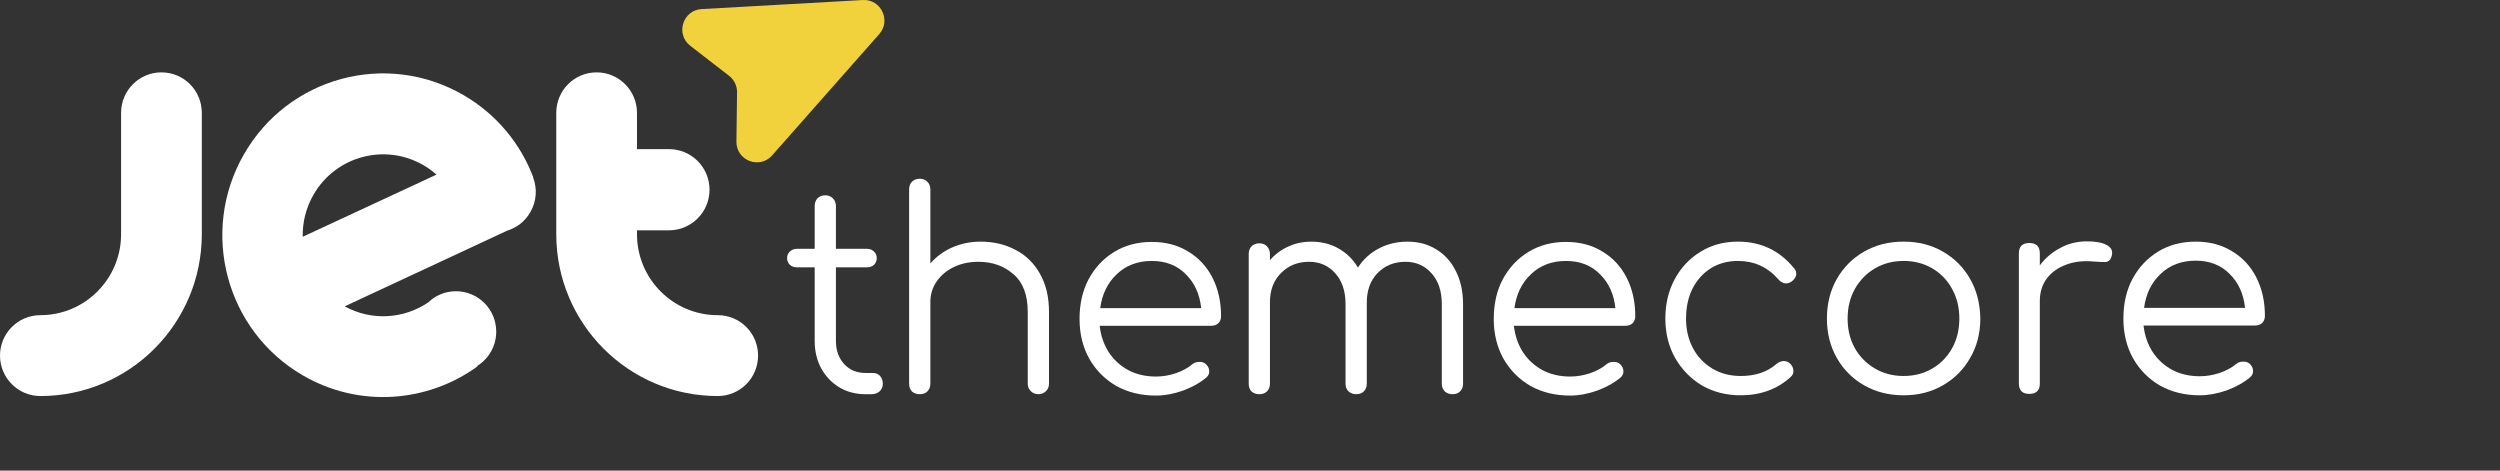
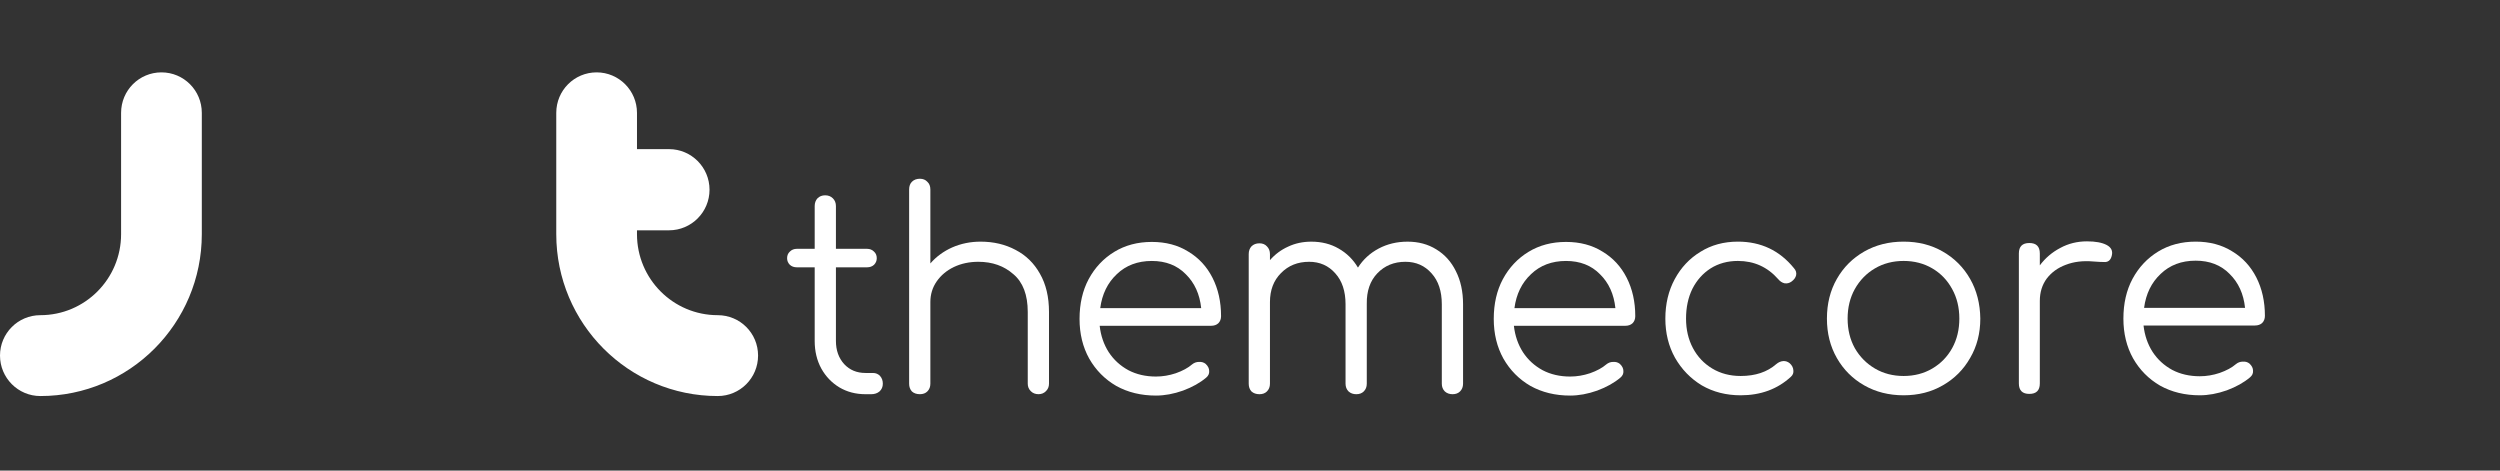
<svg xmlns="http://www.w3.org/2000/svg" width="170" height="32" viewBox="0 0 170 32" fill="none">
  <rect x="0" y="0" width="170" height="32" fill="#333333" stroke="none" />
  <path d="M2.745 26.931C8.805 26.931 13.723 22.005 13.723 15.926V7.674C13.723 6.151 12.497 4.921 10.979 4.921C9.46 4.921 8.234 6.151 8.234 7.674V15.926C8.234 18.966 5.775 21.432 2.745 21.432C1.226 21.432 0 22.662 0 24.178C0 25.695 1.226 26.931 2.745 26.931Z" fill="white" />
  <path d="M48.805 21.432C45.775 21.432 43.315 18.966 43.315 15.926V15.661H45.496C47.014 15.661 48.248 14.424 48.248 12.901C48.248 11.378 47.014 10.141 45.496 10.141H43.315V7.674C43.315 6.158 42.089 4.921 40.571 4.921C39.052 4.921 37.826 6.151 37.826 7.674V15.926C37.826 22.005 42.744 26.931 48.805 26.931C50.323 26.931 51.549 25.701 51.549 24.178C51.549 22.655 50.323 21.432 48.805 21.432Z" fill="white" />
-   <path d="M36.252 12.069C36.252 12.062 36.252 12.062 36.252 12.069C36.259 12.062 36.266 12.062 36.266 12.062C35.402 9.784 33.786 7.786 31.529 6.472C26.29 3.426 19.603 5.228 16.586 10.497C13.563 15.758 15.36 22.487 20.592 25.526C24.444 27.762 29.084 27.371 32.469 24.912L32.448 24.884C33.228 24.401 33.744 23.535 33.744 22.55C33.744 21.034 32.518 19.804 31.006 19.804C30.275 19.804 29.606 20.09 29.119 20.566C27.474 21.676 25.287 21.851 23.441 20.831L34.496 15.681C35.137 15.486 35.708 15.053 36.064 14.424C36.496 13.676 36.537 12.817 36.252 12.069ZM28.791 11.23C29.119 11.419 29.411 11.636 29.683 11.873L20.585 16.101C20.564 15.129 20.801 14.144 21.316 13.243C22.828 10.616 26.172 9.714 28.791 11.23Z" fill="white" />
-   <path d="M58.673 0.002C59.904 -0.067 60.607 1.391 59.789 2.318L52.503 10.568C51.65 11.534 50.06 10.916 50.077 9.625L50.12 6.278C50.126 5.839 49.925 5.424 49.579 5.156L46.938 3.113C45.919 2.325 46.424 0.69 47.708 0.618L58.673 0.002Z" fill="#F2D23C" />
  <path d="M58.851 26.806C58.188 26.806 57.594 26.65 57.069 26.337C56.556 26.024 56.149 25.599 55.849 25.061C55.549 24.511 55.399 23.886 55.399 23.186V18.177H54.18C53.992 18.177 53.836 18.121 53.711 18.008C53.586 17.883 53.523 17.733 53.523 17.558C53.523 17.371 53.586 17.221 53.711 17.108C53.836 16.983 53.992 16.92 54.18 16.92H55.399V14.013C55.399 13.8 55.462 13.625 55.587 13.488C55.724 13.35 55.899 13.281 56.112 13.281C56.324 13.281 56.5 13.35 56.637 13.488C56.775 13.625 56.843 13.8 56.843 14.013V16.92H58.963C59.151 16.92 59.307 16.983 59.432 17.108C59.557 17.221 59.62 17.371 59.62 17.558C59.62 17.733 59.557 17.883 59.432 18.008C59.307 18.121 59.151 18.177 58.963 18.177H56.843V23.186C56.843 23.823 57.031 24.349 57.406 24.761C57.781 25.162 58.263 25.362 58.851 25.362H59.357C59.557 25.362 59.72 25.43 59.845 25.568C59.97 25.706 60.032 25.881 60.032 26.093C60.032 26.306 59.957 26.481 59.807 26.618C59.657 26.744 59.47 26.806 59.245 26.806H58.851Z" fill="white" />
  <path d="M62.553 26.805C62.328 26.805 62.146 26.743 62.009 26.618C61.884 26.48 61.821 26.305 61.821 26.093V17.276C61.821 17.051 61.884 16.876 62.009 16.751C62.146 16.613 62.328 16.545 62.553 16.545C62.765 16.545 62.934 16.613 63.059 16.751C63.197 16.876 63.265 17.051 63.265 17.276V17.914C63.666 17.451 64.16 17.089 64.747 16.826C65.348 16.563 65.992 16.432 66.68 16.432C67.567 16.432 68.361 16.62 69.062 16.995C69.762 17.358 70.312 17.895 70.713 18.608C71.125 19.321 71.332 20.19 71.332 21.215V26.093C71.332 26.293 71.263 26.462 71.125 26.599C70.988 26.737 70.819 26.805 70.619 26.805C70.406 26.805 70.231 26.737 70.094 26.599C69.956 26.462 69.887 26.293 69.887 26.093V21.215C69.887 20.052 69.562 19.196 68.912 18.646C68.274 18.083 67.48 17.802 66.529 17.802C65.917 17.802 65.36 17.92 64.86 18.158C64.372 18.395 63.984 18.721 63.697 19.133C63.409 19.546 63.265 20.015 63.265 20.54V26.093C63.265 26.305 63.197 26.48 63.059 26.618C62.934 26.743 62.765 26.805 62.553 26.805ZM62.553 22.622C62.328 22.622 62.146 22.554 62.009 22.416C61.884 22.279 61.821 22.103 61.821 21.891V12.887C61.821 12.662 61.884 12.487 62.009 12.362C62.146 12.224 62.328 12.155 62.553 12.155C62.765 12.155 62.934 12.224 63.059 12.362C63.197 12.487 63.265 12.662 63.265 12.887V21.891C63.265 22.103 63.197 22.279 63.059 22.416C62.934 22.554 62.765 22.622 62.553 22.622Z" fill="white" />
  <path d="M78.605 26.899C77.592 26.899 76.692 26.68 75.904 26.242C75.129 25.792 74.516 25.173 74.066 24.385C73.628 23.598 73.409 22.697 73.409 21.684C73.409 20.659 73.615 19.758 74.028 18.983C74.453 18.195 75.035 17.576 75.773 17.126C76.51 16.676 77.361 16.451 78.324 16.451C79.274 16.451 80.1 16.669 80.8 17.107C81.513 17.532 82.063 18.126 82.45 18.889C82.838 19.652 83.032 20.521 83.032 21.497C83.032 21.697 82.97 21.859 82.844 21.984C82.719 22.097 82.557 22.153 82.357 22.153H74.778C74.853 22.828 75.06 23.429 75.397 23.954C75.735 24.467 76.179 24.873 76.729 25.173C77.28 25.461 77.905 25.605 78.605 25.605C79.055 25.605 79.506 25.53 79.956 25.38C80.418 25.217 80.787 25.017 81.062 24.779C81.2 24.667 81.356 24.61 81.531 24.61C81.707 24.598 81.857 24.642 81.982 24.742C82.144 24.892 82.225 25.055 82.225 25.23C82.238 25.405 82.169 25.555 82.019 25.68C81.606 26.03 81.081 26.324 80.444 26.561C79.806 26.787 79.193 26.899 78.605 26.899ZM78.324 17.745C77.361 17.745 76.567 18.045 75.942 18.645C75.316 19.233 74.941 20.002 74.816 20.953H81.681C81.582 20.002 81.231 19.233 80.631 18.645C80.043 18.045 79.274 17.745 78.324 17.745Z" fill="white" />
  <path d="M85.644 26.806C85.419 26.806 85.238 26.743 85.1 26.618C84.975 26.481 84.913 26.306 84.913 26.093V17.277C84.913 17.064 84.975 16.889 85.1 16.752C85.238 16.614 85.419 16.545 85.644 16.545C85.856 16.545 86.026 16.614 86.15 16.752C86.288 16.889 86.357 17.064 86.357 17.277V17.689C86.707 17.289 87.12 16.983 87.595 16.77C88.071 16.545 88.596 16.433 89.171 16.433C89.871 16.433 90.49 16.589 91.028 16.902C91.578 17.214 92.016 17.646 92.341 18.196C92.691 17.646 93.16 17.214 93.748 16.902C94.336 16.589 94.992 16.433 95.717 16.433C96.456 16.433 97.106 16.608 97.668 16.958C98.244 17.308 98.688 17.802 99 18.44C99.325 19.078 99.488 19.828 99.488 20.691V26.093C99.488 26.306 99.419 26.481 99.282 26.618C99.156 26.743 98.988 26.806 98.775 26.806C98.562 26.806 98.387 26.743 98.249 26.618C98.112 26.481 98.043 26.306 98.043 26.093V20.691C98.043 19.803 97.812 19.103 97.349 18.59C96.886 18.065 96.292 17.802 95.568 17.802C94.792 17.802 94.155 18.065 93.654 18.59C93.167 19.103 92.929 19.79 92.941 20.653V20.691V26.093C92.941 26.306 92.873 26.481 92.735 26.618C92.609 26.743 92.441 26.806 92.229 26.806C92.016 26.806 91.841 26.743 91.703 26.618C91.566 26.481 91.497 26.306 91.497 26.093V20.691C91.497 19.803 91.265 19.103 90.802 18.59C90.34 18.065 89.746 17.802 89.021 17.802C88.245 17.802 87.608 18.058 87.107 18.571C86.607 19.071 86.357 19.728 86.357 20.541V26.093C86.357 26.306 86.288 26.481 86.15 26.618C86.026 26.743 85.856 26.806 85.644 26.806Z" fill="white" />
  <path d="M106.771 26.899C105.758 26.899 104.858 26.68 104.07 26.242C103.295 25.792 102.682 25.173 102.232 24.385C101.794 23.598 101.575 22.697 101.575 21.684C101.575 20.659 101.781 19.758 102.194 18.983C102.619 18.195 103.201 17.576 103.939 17.126C104.677 16.676 105.527 16.451 106.49 16.451C107.44 16.451 108.265 16.669 108.966 17.107C109.679 17.532 110.229 18.126 110.616 18.889C111.004 19.652 111.198 20.521 111.198 21.497C111.198 21.697 111.136 21.859 111.01 21.984C110.885 22.097 110.723 22.153 110.523 22.153H102.944C103.02 22.828 103.226 23.429 103.564 23.954C103.901 24.467 104.345 24.873 104.896 25.173C105.446 25.461 106.071 25.605 106.771 25.605C107.221 25.605 107.672 25.53 108.122 25.38C108.584 25.217 108.954 25.017 109.229 24.779C109.366 24.667 109.522 24.61 109.697 24.61C109.873 24.598 110.023 24.642 110.148 24.742C110.31 24.892 110.391 25.055 110.391 25.23C110.404 25.405 110.336 25.555 110.185 25.68C109.773 26.03 109.247 26.324 108.61 26.561C107.971 26.787 107.359 26.899 106.771 26.899ZM106.49 17.745C105.527 17.745 104.732 18.045 104.107 18.645C103.482 19.233 103.107 20.002 102.982 20.953H109.847C109.747 20.002 109.398 19.233 108.797 18.645C108.209 18.045 107.44 17.745 106.49 17.745Z" fill="white" />
  <path d="M118.365 26.88C117.377 26.88 116.496 26.654 115.72 26.204C114.958 25.741 114.351 25.116 113.901 24.328C113.463 23.541 113.244 22.653 113.244 21.665C113.244 20.664 113.457 19.77 113.882 18.982C114.307 18.194 114.889 17.575 115.627 17.125C116.365 16.663 117.215 16.431 118.178 16.431C119.741 16.431 121.01 17.031 121.986 18.232C122.123 18.382 122.173 18.545 122.136 18.72C122.098 18.882 121.992 19.026 121.817 19.151C121.679 19.251 121.523 19.289 121.348 19.264C121.185 19.226 121.042 19.132 120.917 18.982C120.191 18.157 119.278 17.744 118.178 17.744C117.478 17.744 116.859 17.913 116.321 18.251C115.796 18.588 115.383 19.051 115.083 19.639C114.795 20.227 114.651 20.902 114.651 21.665C114.651 22.415 114.808 23.084 115.12 23.672C115.433 24.26 115.871 24.722 116.433 25.06C116.996 25.398 117.64 25.567 118.365 25.567C119.366 25.567 120.172 25.297 120.785 24.76C120.935 24.635 121.092 24.566 121.254 24.553C121.417 24.541 121.567 24.591 121.704 24.704C121.854 24.841 121.936 24.997 121.948 25.172C121.973 25.348 121.917 25.498 121.779 25.623C120.867 26.461 119.729 26.88 118.365 26.88Z" fill="white" />
-   <path d="M129.446 26.88C128.446 26.88 127.551 26.654 126.764 26.204C125.976 25.754 125.357 25.135 124.907 24.347C124.456 23.559 124.231 22.665 124.231 21.665C124.231 20.652 124.456 19.751 124.907 18.964C125.357 18.176 125.976 17.557 126.764 17.106C127.551 16.656 128.446 16.431 129.446 16.431C130.447 16.431 131.334 16.656 132.11 17.106C132.898 17.557 133.517 18.176 133.967 18.964C134.417 19.751 134.648 20.652 134.661 21.665C134.661 22.665 134.43 23.559 133.967 24.347C133.517 25.135 132.898 25.754 132.11 26.204C131.334 26.654 130.447 26.88 129.446 26.88ZM129.446 25.567C130.171 25.567 130.822 25.398 131.397 25.06C131.972 24.722 132.422 24.26 132.748 23.672C133.073 23.084 133.235 22.415 133.235 21.665C133.235 20.914 133.073 20.245 132.748 19.658C132.422 19.057 131.972 18.588 131.397 18.251C130.822 17.913 130.171 17.744 129.446 17.744C128.721 17.744 128.07 17.913 127.495 18.251C126.92 18.588 126.464 19.057 126.126 19.658C125.801 20.245 125.638 20.914 125.638 21.665C125.638 22.415 125.801 23.084 126.126 23.672C126.464 24.26 126.92 24.722 127.495 25.06C128.07 25.398 128.721 25.567 129.446 25.567Z" fill="white" />
+   <path d="M129.446 26.88C128.446 26.88 127.551 26.654 126.764 26.204C125.976 25.754 125.357 25.135 124.907 24.347C124.456 23.559 124.231 22.665 124.231 21.665C124.231 20.652 124.456 19.751 124.907 18.964C125.357 18.176 125.976 17.557 126.764 17.106C127.551 16.656 128.446 16.431 129.446 16.431C130.447 16.431 131.334 16.656 132.11 17.106C132.898 17.557 133.517 18.176 133.967 18.964C134.417 19.751 134.648 20.652 134.661 21.665C134.661 22.665 134.43 23.559 133.967 24.347C133.517 25.135 132.898 25.754 132.11 26.204C131.334 26.654 130.447 26.88 129.446 26.88M129.446 25.567C130.171 25.567 130.822 25.398 131.397 25.06C131.972 24.722 132.422 24.26 132.748 23.672C133.073 23.084 133.235 22.415 133.235 21.665C133.235 20.914 133.073 20.245 132.748 19.658C132.422 19.057 131.972 18.588 131.397 18.251C130.822 17.913 130.171 17.744 129.446 17.744C128.721 17.744 128.07 17.913 127.495 18.251C126.92 18.588 126.464 19.057 126.126 19.658C125.801 20.245 125.638 20.914 125.638 21.665C125.638 22.415 125.801 23.084 126.126 23.672C126.464 24.26 126.92 24.722 127.495 25.06C128.07 25.398 128.721 25.567 129.446 25.567Z" fill="white" />
  <path d="M137.995 26.785C137.52 26.785 137.283 26.548 137.283 26.073V17.237C137.283 16.762 137.52 16.525 137.995 16.525C138.471 16.525 138.708 16.762 138.708 17.237V18.044C139.083 17.544 139.546 17.15 140.096 16.862C140.647 16.562 141.253 16.412 141.916 16.412C142.491 16.412 142.935 16.493 143.248 16.656C143.56 16.819 143.679 17.056 143.604 17.369C143.542 17.656 143.391 17.806 143.154 17.819C142.929 17.819 142.66 17.806 142.348 17.781C141.647 17.719 141.022 17.794 140.472 18.007C139.934 18.207 139.502 18.519 139.177 18.944C138.865 19.37 138.708 19.876 138.708 20.464V26.073C138.708 26.548 138.471 26.785 137.995 26.785Z" fill="white" />
  <path d="M149.587 26.88C148.574 26.88 147.674 26.661 146.886 26.223C146.111 25.773 145.498 25.154 145.048 24.366C144.61 23.578 144.391 22.678 144.391 21.665C144.391 20.639 144.597 19.739 145.01 18.964C145.435 18.176 146.017 17.557 146.755 17.106C147.492 16.656 148.343 16.431 149.306 16.431C150.256 16.431 151.082 16.65 151.782 17.088C152.495 17.513 153.045 18.107 153.433 18.87C153.82 19.633 154.014 20.502 154.014 21.477C154.014 21.677 153.951 21.84 153.827 21.965C153.701 22.077 153.539 22.134 153.338 22.134H145.76C145.836 22.809 146.042 23.409 146.38 23.934C146.717 24.447 147.161 24.854 147.712 25.154C148.261 25.441 148.887 25.585 149.587 25.585C150.037 25.585 150.488 25.51 150.937 25.36C151.4 25.198 151.769 24.997 152.044 24.76C152.182 24.647 152.338 24.591 152.514 24.591C152.689 24.578 152.839 24.622 152.963 24.722C153.126 24.872 153.207 25.035 153.207 25.21C153.22 25.385 153.151 25.535 153.001 25.66C152.588 26.01 152.063 26.304 151.426 26.542C150.788 26.767 150.175 26.88 149.587 26.88ZM149.306 17.726C148.343 17.726 147.549 18.026 146.924 18.626C146.298 19.214 145.923 19.983 145.798 20.933H152.663C152.564 19.983 152.213 19.214 151.613 18.626C151.025 18.026 150.256 17.726 149.306 17.726Z" fill="white" />
</svg>